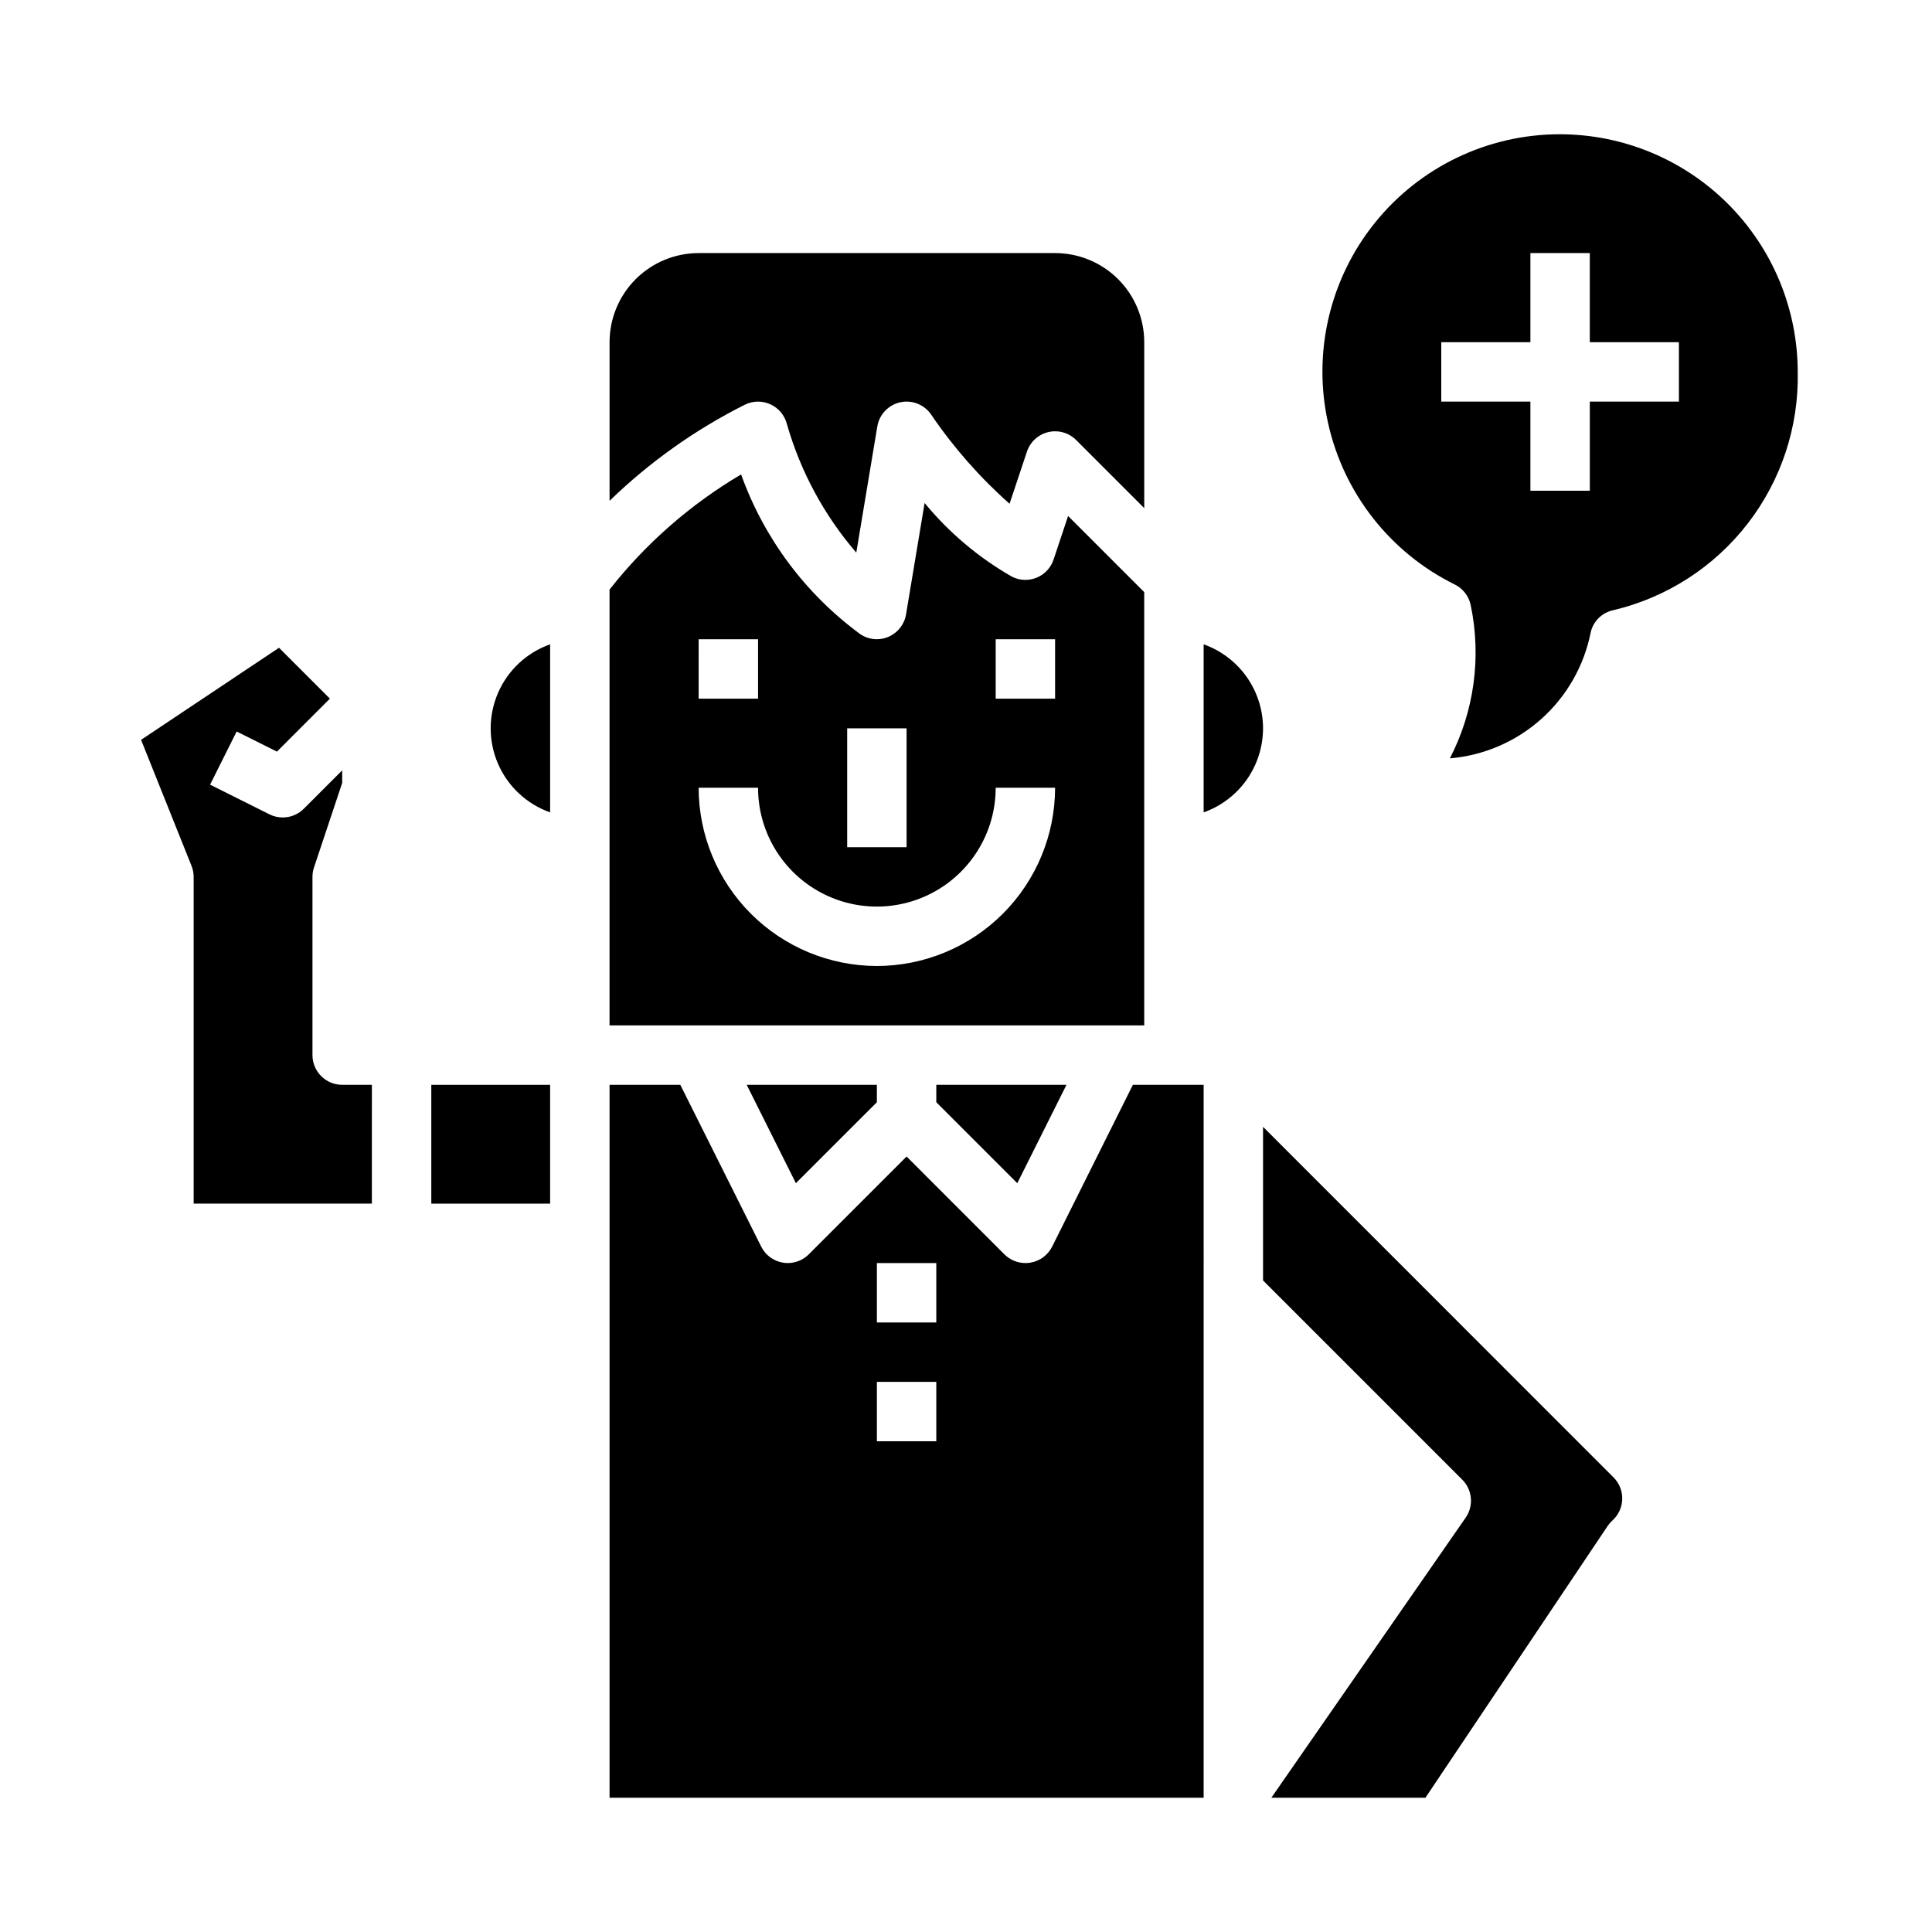
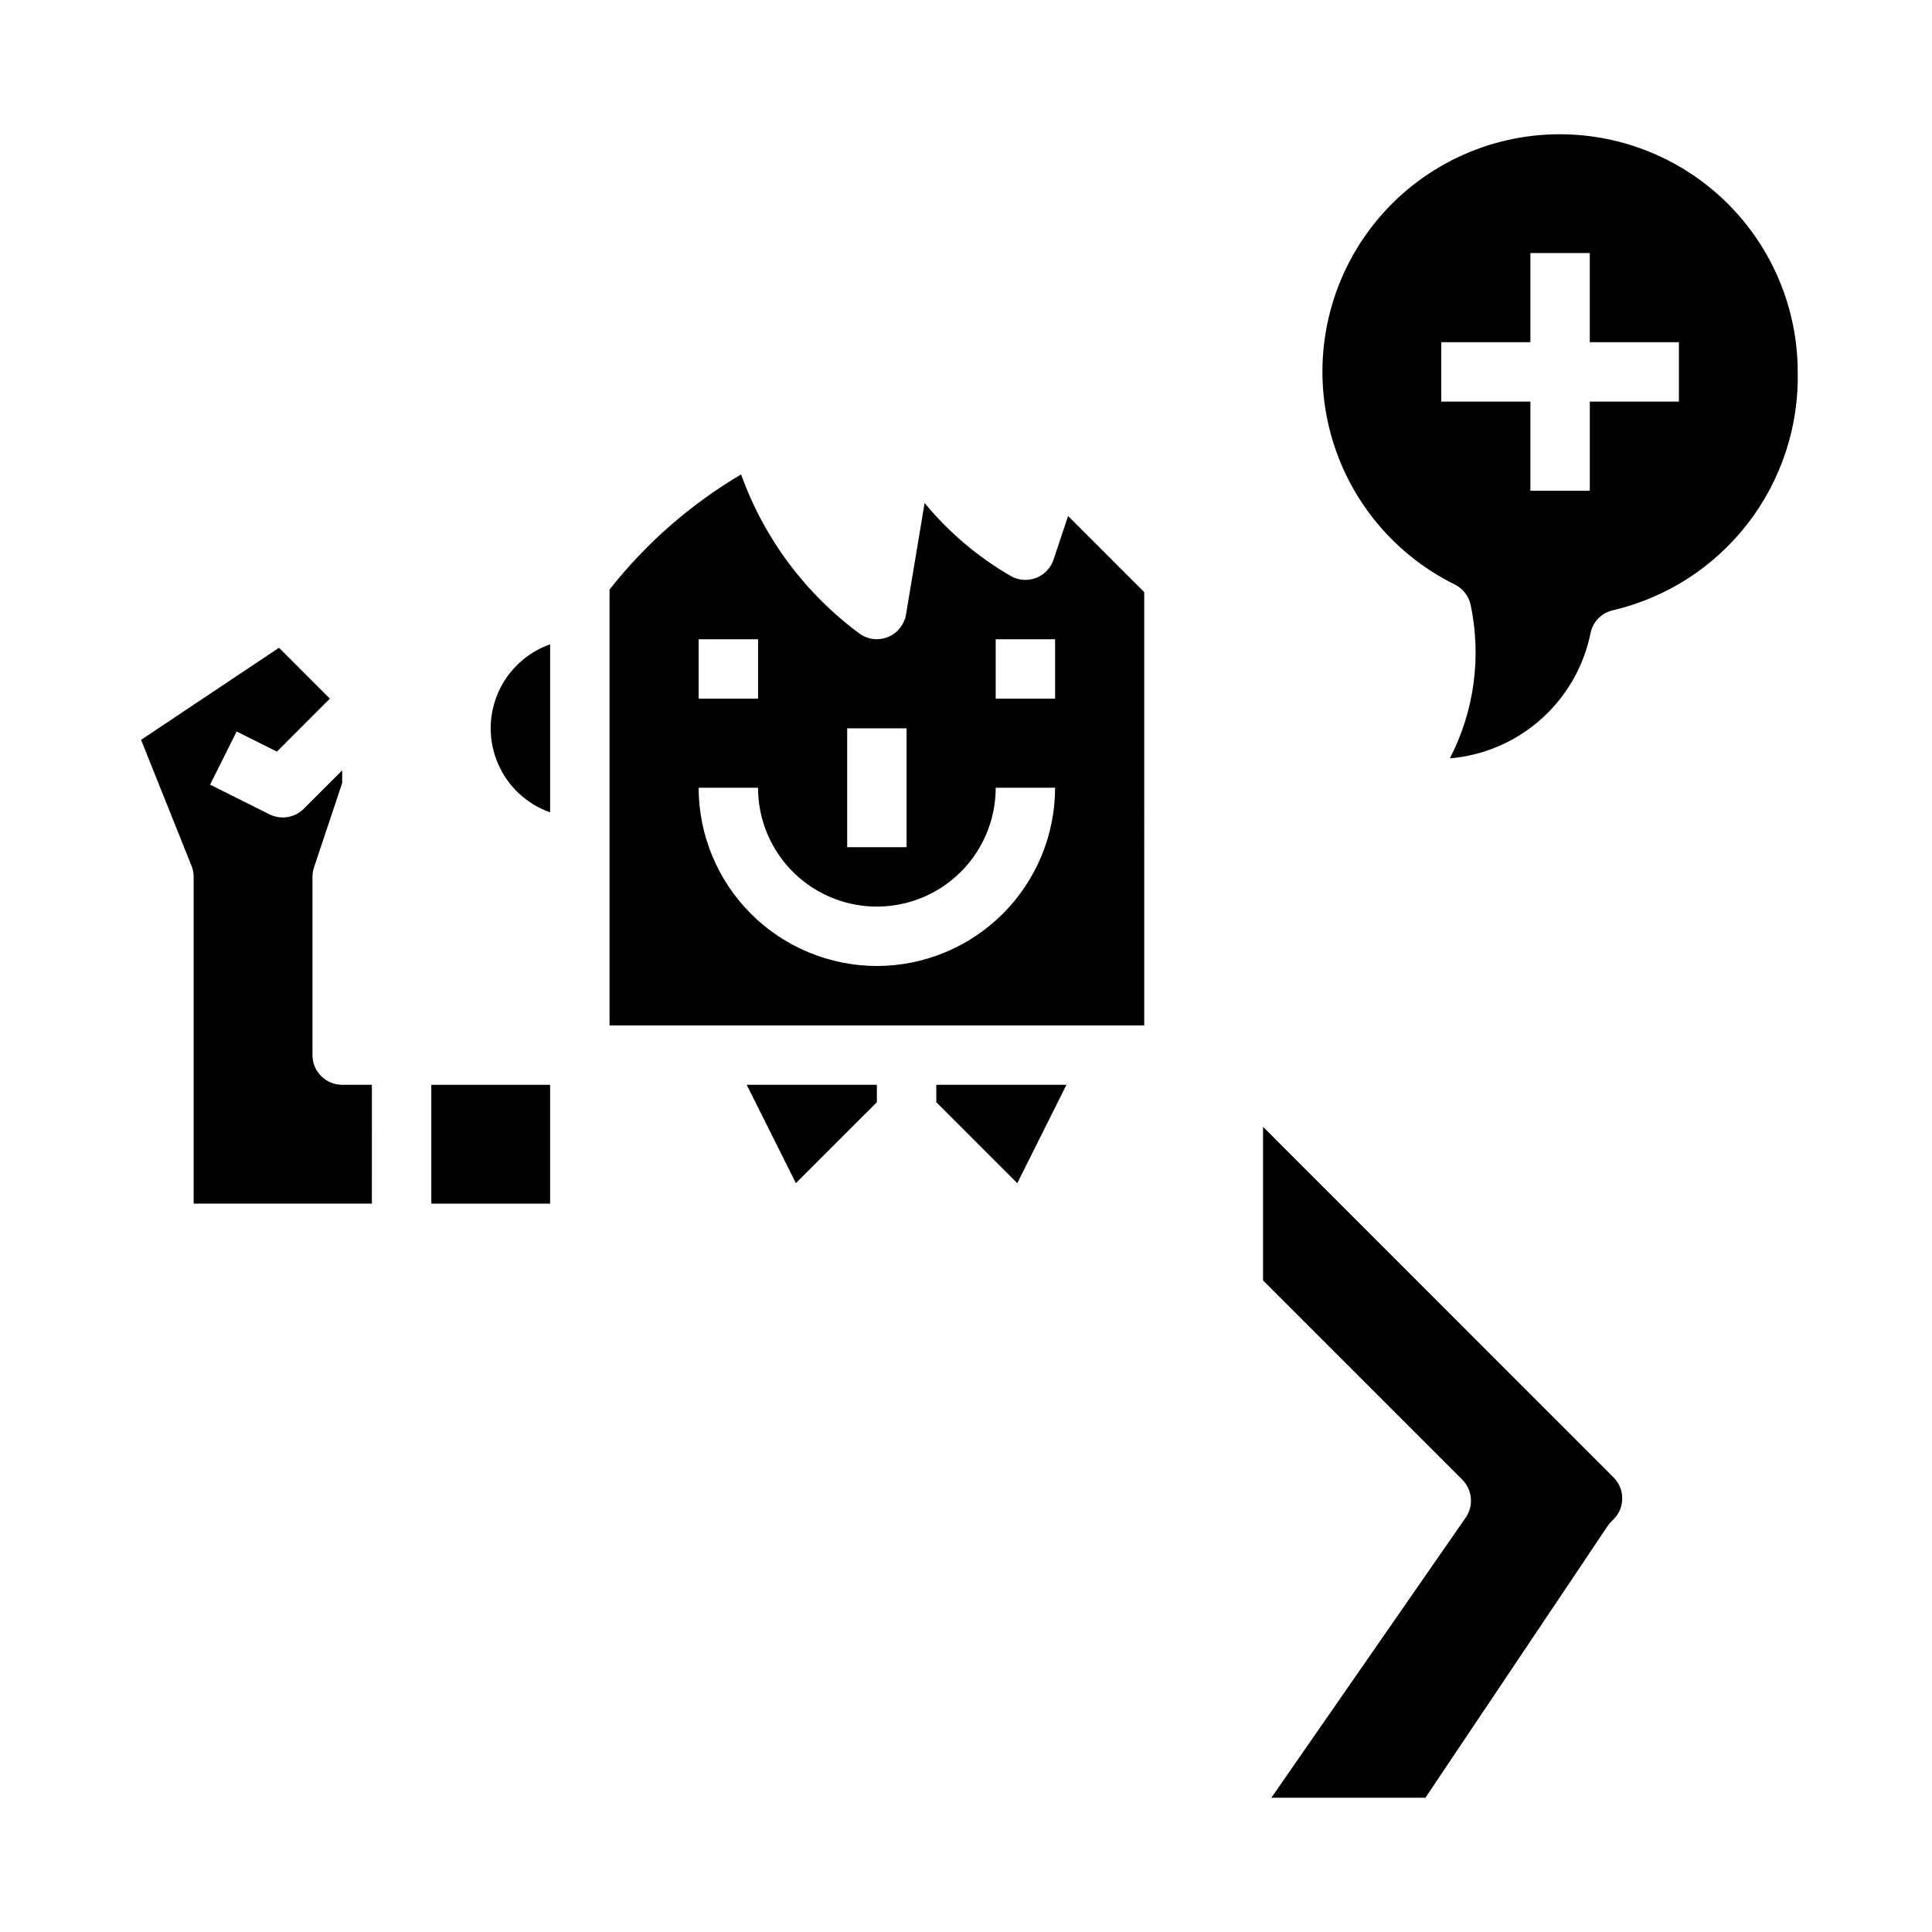
<svg xmlns="http://www.w3.org/2000/svg" fill="#000000" width="800px" height="800px" version="1.1" viewBox="144 144 512 512">
  <g>
-     <path d="m478.72 337.02c-0.008-4.883-1.523-9.645-4.34-13.633-2.82-3.988-6.805-7.004-11.402-8.637v44.539c4.598-1.637 8.582-4.652 11.402-8.641 2.816-3.984 4.332-8.746 4.34-13.629z" />
    <path d="m289.79 359.29v-44.539c-6.18 2.18-11.176 6.832-13.793 12.844-2.617 6.012-2.617 12.84 0 18.848 2.617 6.012 7.613 10.664 13.793 12.848z" />
-     <path d="m348.18 251.15c2.168 0.996 3.769 2.918 4.356 5.231 3.594 12.551 9.867 24.176 18.387 34.07l5.574-33.449c0.535-3.184 2.957-5.719 6.113-6.398 3.156-0.676 6.406 0.645 8.199 3.328 5.906 8.688 12.871 16.602 20.734 23.566l4.606-13.816v0.004c0.863-2.59 3.004-4.547 5.66-5.176 2.656-0.625 5.445 0.168 7.375 2.098l18.051 18.051v-43.973c0-6.266-2.488-12.273-6.918-16.699-4.426-4.43-10.434-6.918-16.699-6.918h-94.465c-6.262 0-12.27 2.488-16.695 6.918-4.43 4.426-6.918 10.434-6.918 16.699v42.035c10.582-10.262 22.668-18.852 35.84-25.465 2.137-1.062 4.637-1.102 6.801-0.105z" />
    <path d="m447.23 300.92-20.176-20.176-3.84 11.531c-0.719 2.176-2.352 3.93-4.469 4.805-2.117 0.875-4.508 0.785-6.555-0.246-8.84-5.051-16.688-11.668-23.16-19.531l-4.922 29.527h0.004c-0.441 2.633-2.188 4.859-4.637 5.922-0.977 0.426-2.027 0.648-3.094 0.652-1.555 0-3.074-0.461-4.371-1.324-14.52-10.652-25.527-25.398-31.613-42.352-13.41 7.922-25.234 18.27-34.863 30.516v115.5h141.7zm-78.719 36.102h15.742v31.488h-15.742zm-39.359-23.617h15.742v15.742h-15.746zm47.23 86.594c-12.523-0.016-24.531-4.996-33.383-13.848-8.855-8.855-13.836-20.863-13.852-33.387h15.746c0 11.25 6 21.645 15.742 27.27 9.742 5.625 21.746 5.625 31.488 0s15.746-16.02 15.746-27.27h15.742c-0.012 12.523-4.992 24.531-13.848 33.387-8.855 8.852-20.859 13.832-33.383 13.848zm47.23-70.848-15.742-0.004v-15.742h15.742z" />
    <path d="m413.59 457.56 13.035-26.07h-34.496v4.613z" />
    <path d="m376.38 436.1v-4.613h-34.496l13.035 26.07z" />
-     <path d="m462.98 431.49h-18.754l-21.395 42.879c-1.133 2.262-3.285 3.844-5.785 4.25-0.43 0.07-0.867 0.105-1.301 0.102-2.086 0-4.09-0.832-5.566-2.305l-25.922-25.926-25.922 25.922v0.004c-1.477 1.473-3.477 2.305-5.566 2.305-0.422 0-0.844-0.031-1.258-0.102-2.5-0.406-4.656-1.988-5.785-4.25l-21.438-42.879h-18.75v188.93h157.44zm-70.852 94.461h-15.742v-15.742h15.742zm0-31.488h-15.742v-15.742h15.742z" />
    <path d="m478.72 442.62v40.715l52.797 52.797c2.695 2.691 3.074 6.926 0.906 10.055l-51.5 74.23h40.832l48.281-72.004c0.359-0.539 0.785-1.031 1.266-1.465 1.605-1.445 2.551-3.488 2.606-5.648 0.059-2.156-0.777-4.246-2.305-5.773z" />
-     <path d="m258.3 431.49h31.488v31.488h-31.488z" />
+     <path d="m258.3 431.49h31.488v31.488h-31.488" />
    <path d="m195.32 376.38v86.594h47.23l0.004-31.488h-7.871c-4.348 0-7.875-3.527-7.875-7.875v-47.23c0-0.848 0.137-1.688 0.402-2.488l7.473-22.402v-3.336l-10.18 10.176c-1.477 1.477-3.477 2.305-5.566 2.305-1.219 0-2.426-0.281-3.519-0.824l-15.742-7.871 7.039-14.09 10.676 5.336 14.031-14.039-13.484-13.484-36.551 24.402 13.383 33.426c0.363 0.922 0.551 1.902 0.551 2.891z" />
    <path d="m557.44 179.58c-19.086-0.023-37.152 8.621-49.109 23.5-11.957 14.879-16.512 34.383-12.383 53.02 4.133 18.637 16.5 34.387 33.625 42.82 2.148 1.078 3.684 3.078 4.176 5.43 2.887 13.773 0.941 28.117-5.512 40.621 9-0.758 17.508-4.426 24.238-10.449 6.731-6.019 11.32-14.066 13.074-22.93 0.68-2.988 3.055-5.305 6.062-5.902 14.125-3.359 26.672-11.457 35.555-22.945 8.879-11.488 13.559-25.672 13.25-40.188-0.023-16.695-6.664-32.699-18.469-44.508-11.805-11.805-27.812-18.445-44.508-18.469zm31.488 70.848h-23.613v23.617h-15.746v-23.617h-23.617v-15.742h23.617v-23.617h15.742v23.617h23.617z" />
  </g>
</svg>